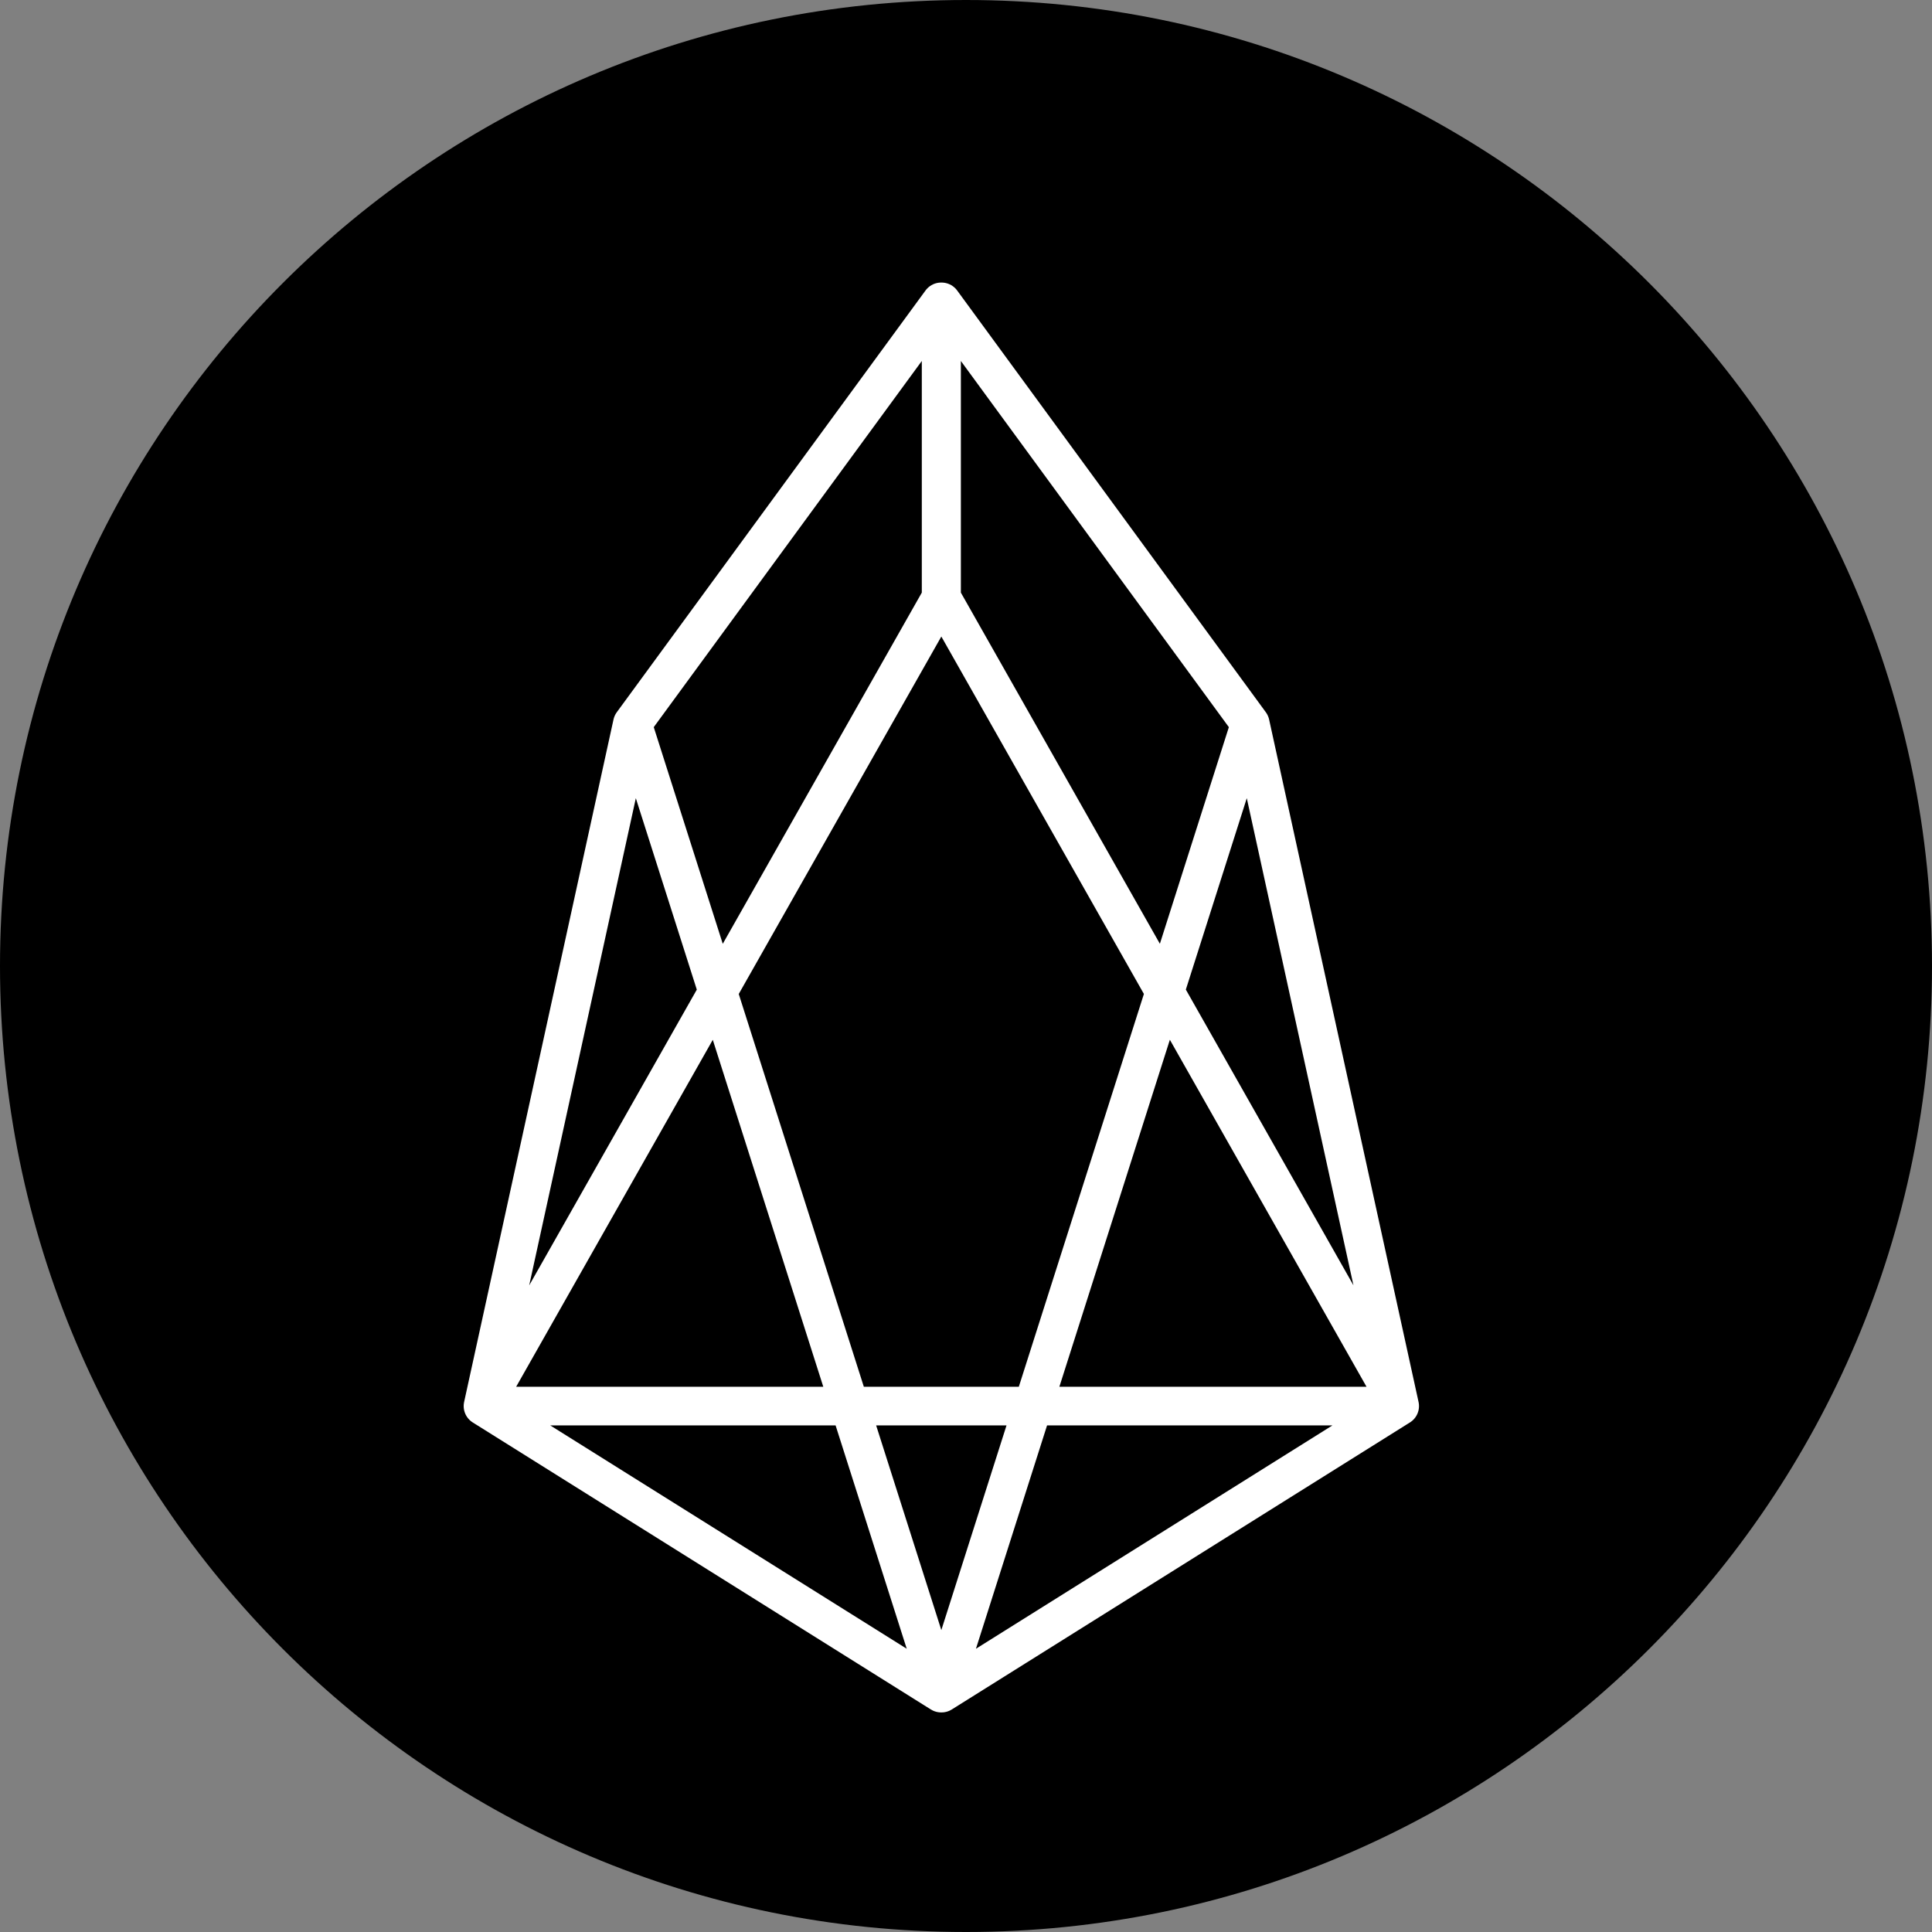
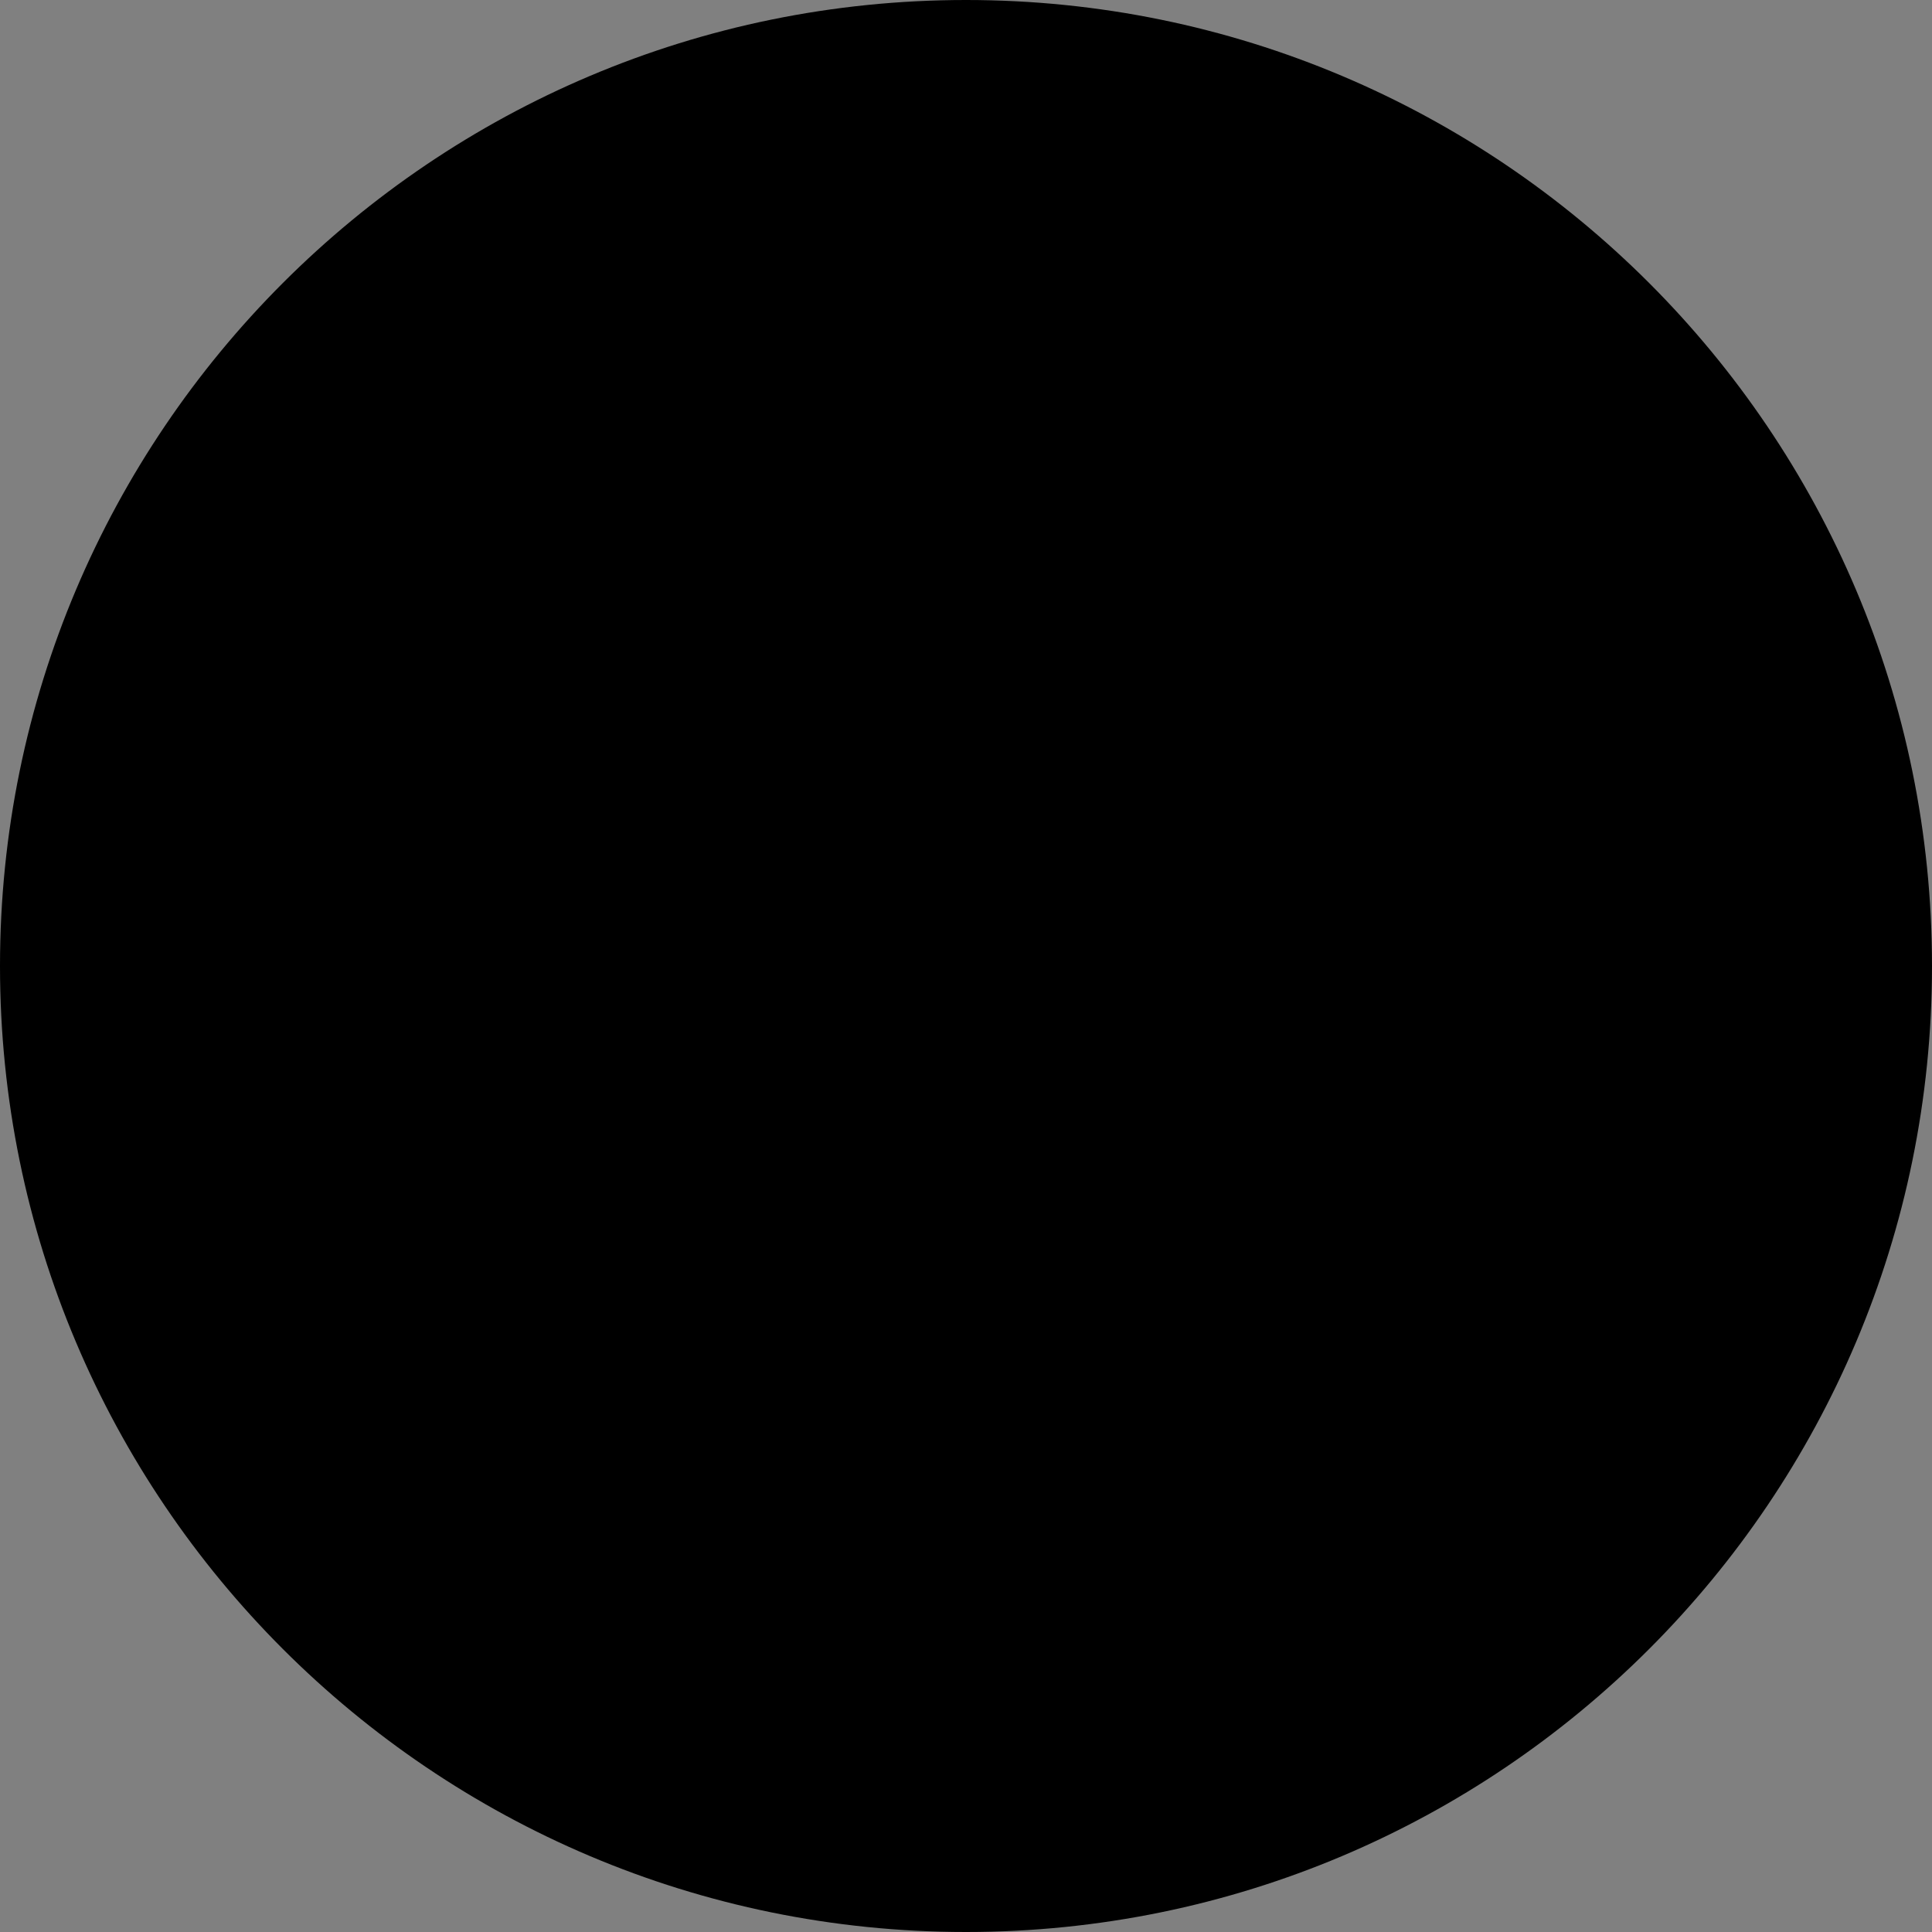
<svg xmlns="http://www.w3.org/2000/svg" width="32" height="32" viewBox="0 0 32 32" fill="none">
  <rect x="0" y="0" width="32" height="32" fill="#808080" stroke="none" />
  <g id="Group">
    <path id="Vector" d="M16 32C24.837 32 32 24.837 32 16C32 7.163 24.837 0 16 0C7.163 0 0 7.163 0 16C0 24.837 7.163 32 16 32Z" fill="black" />
-     <path id="Vector_2" d="M10.474 11.986L15.588 28.043L8 23.289L10.474 11.986L15.588 5V9.9L8 23.289H23.183L15.595 9.9V5L20.708 11.986L23.183 23.289L15.595 28.043L20.708 11.986" stroke="white" stroke-width="0.64" stroke-linecap="round" stroke-linejoin="round" />
  </g>
</svg>